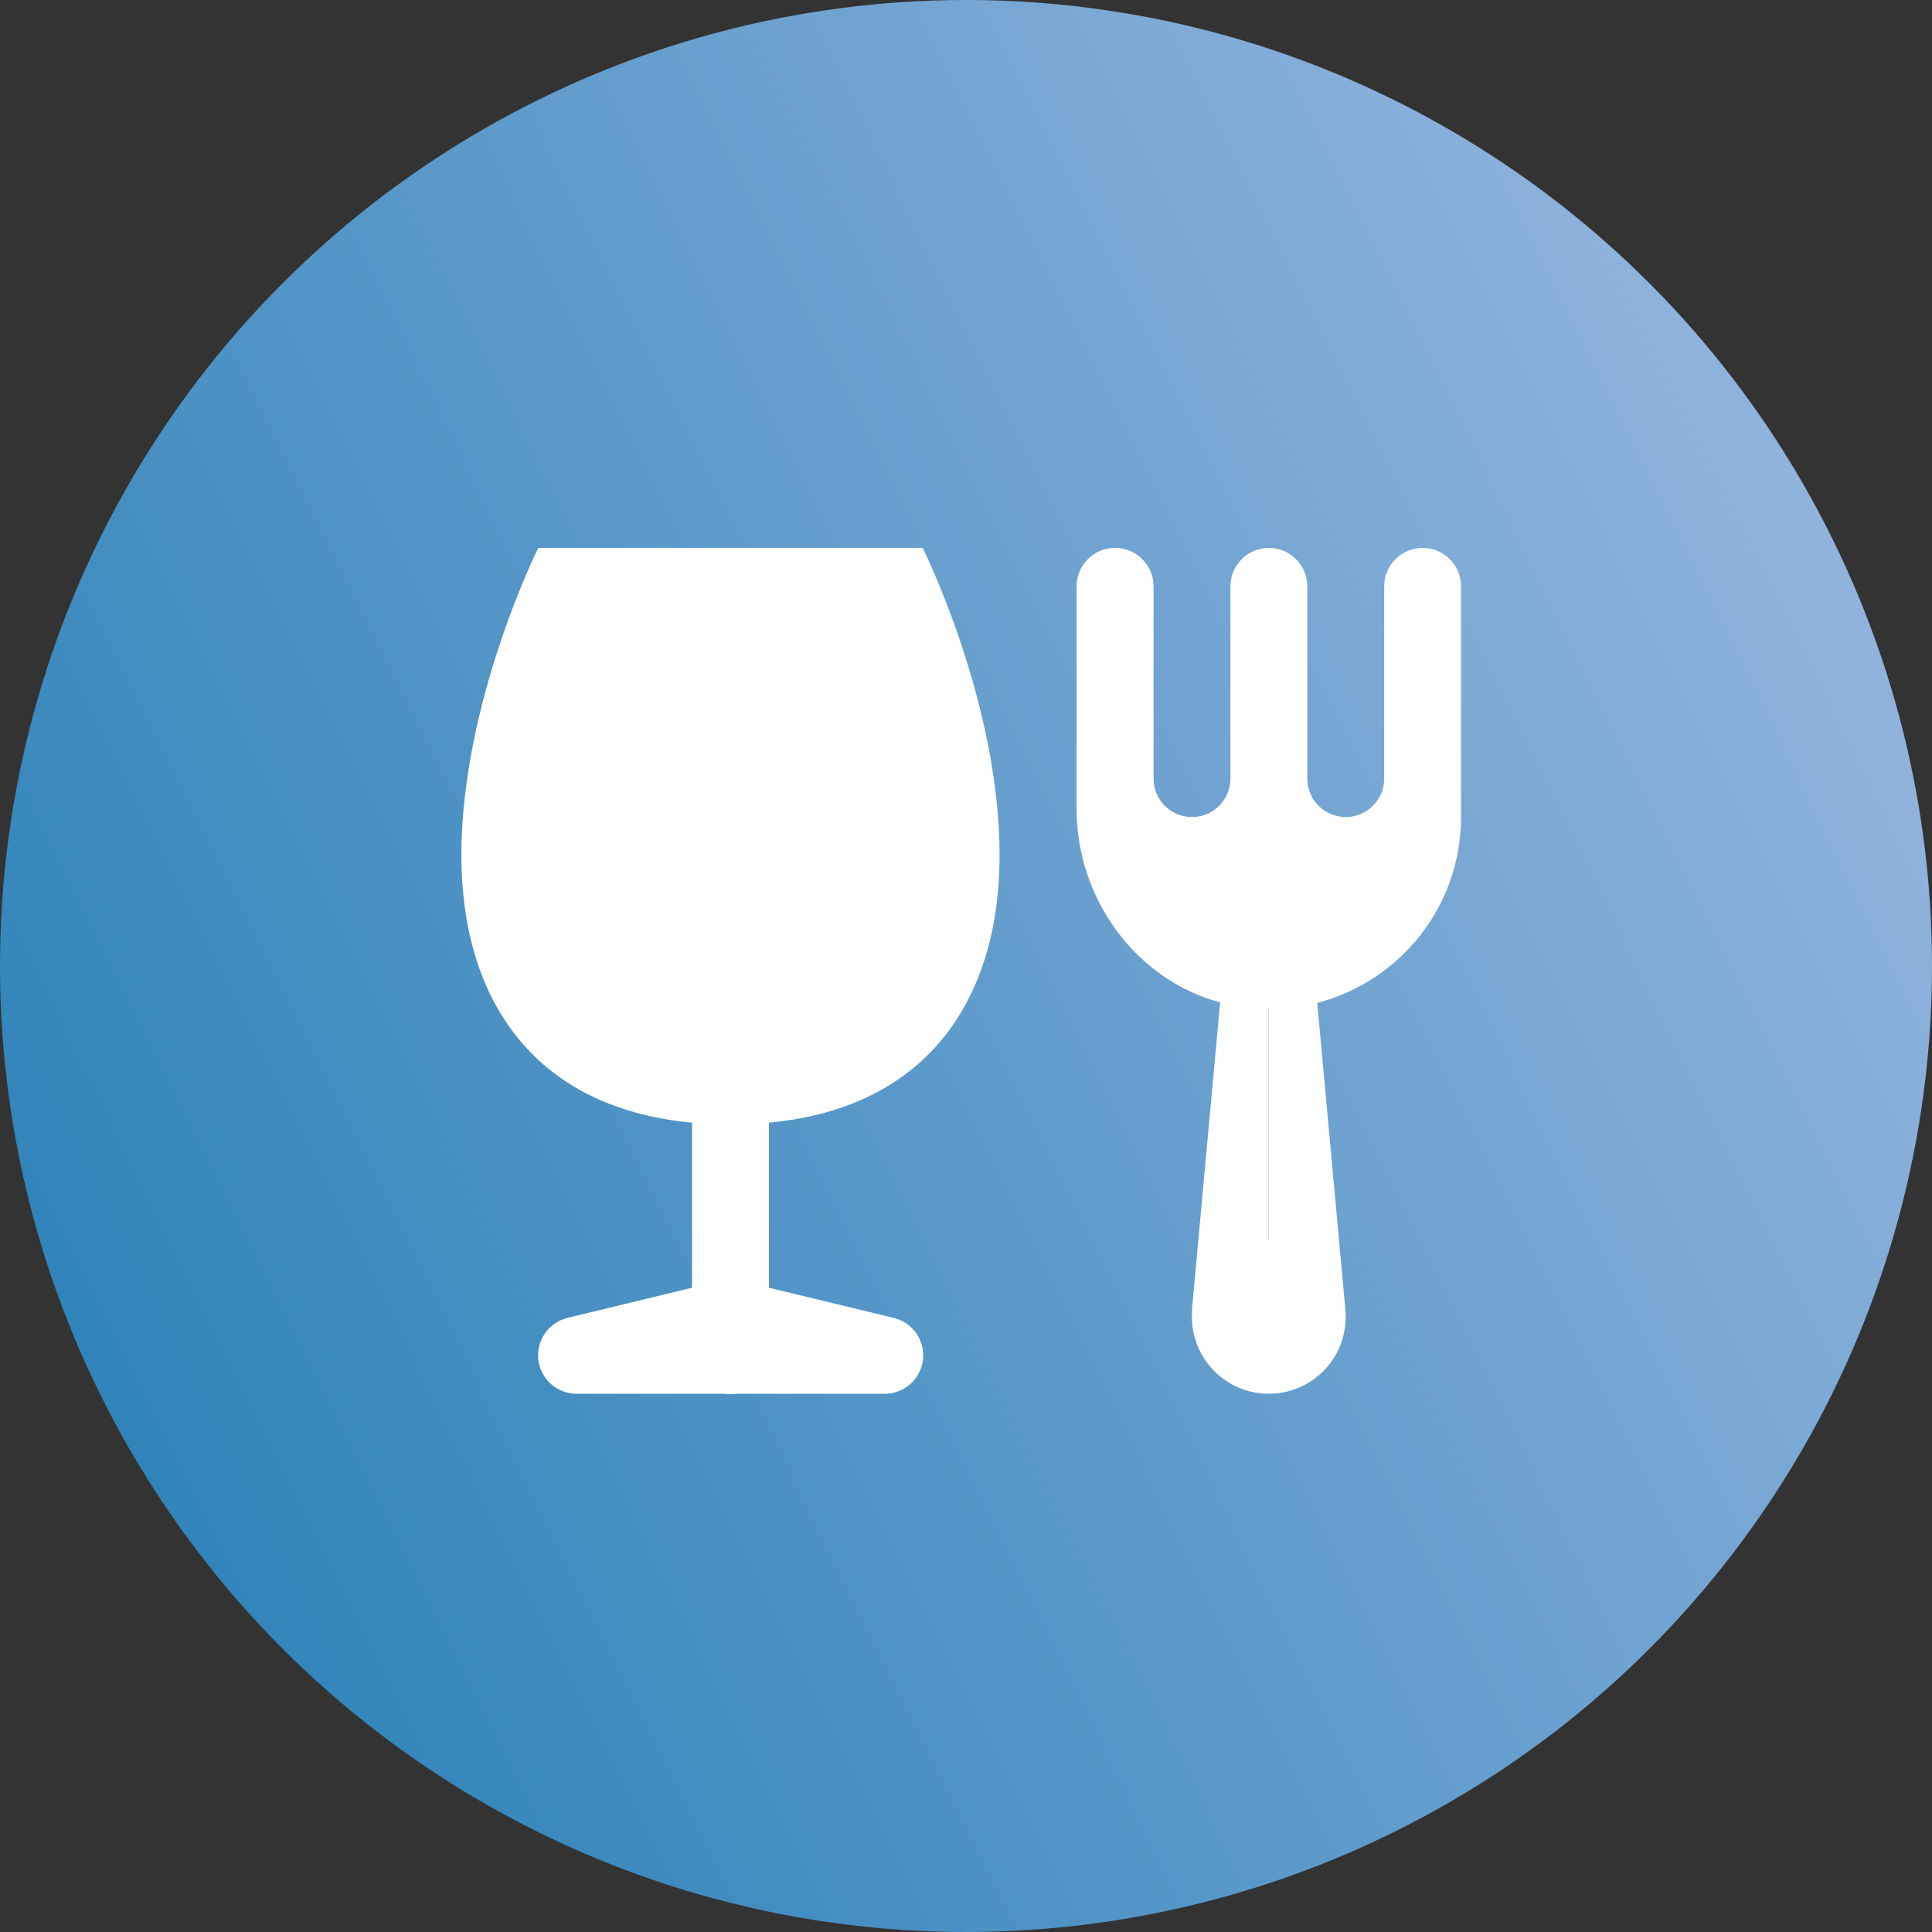
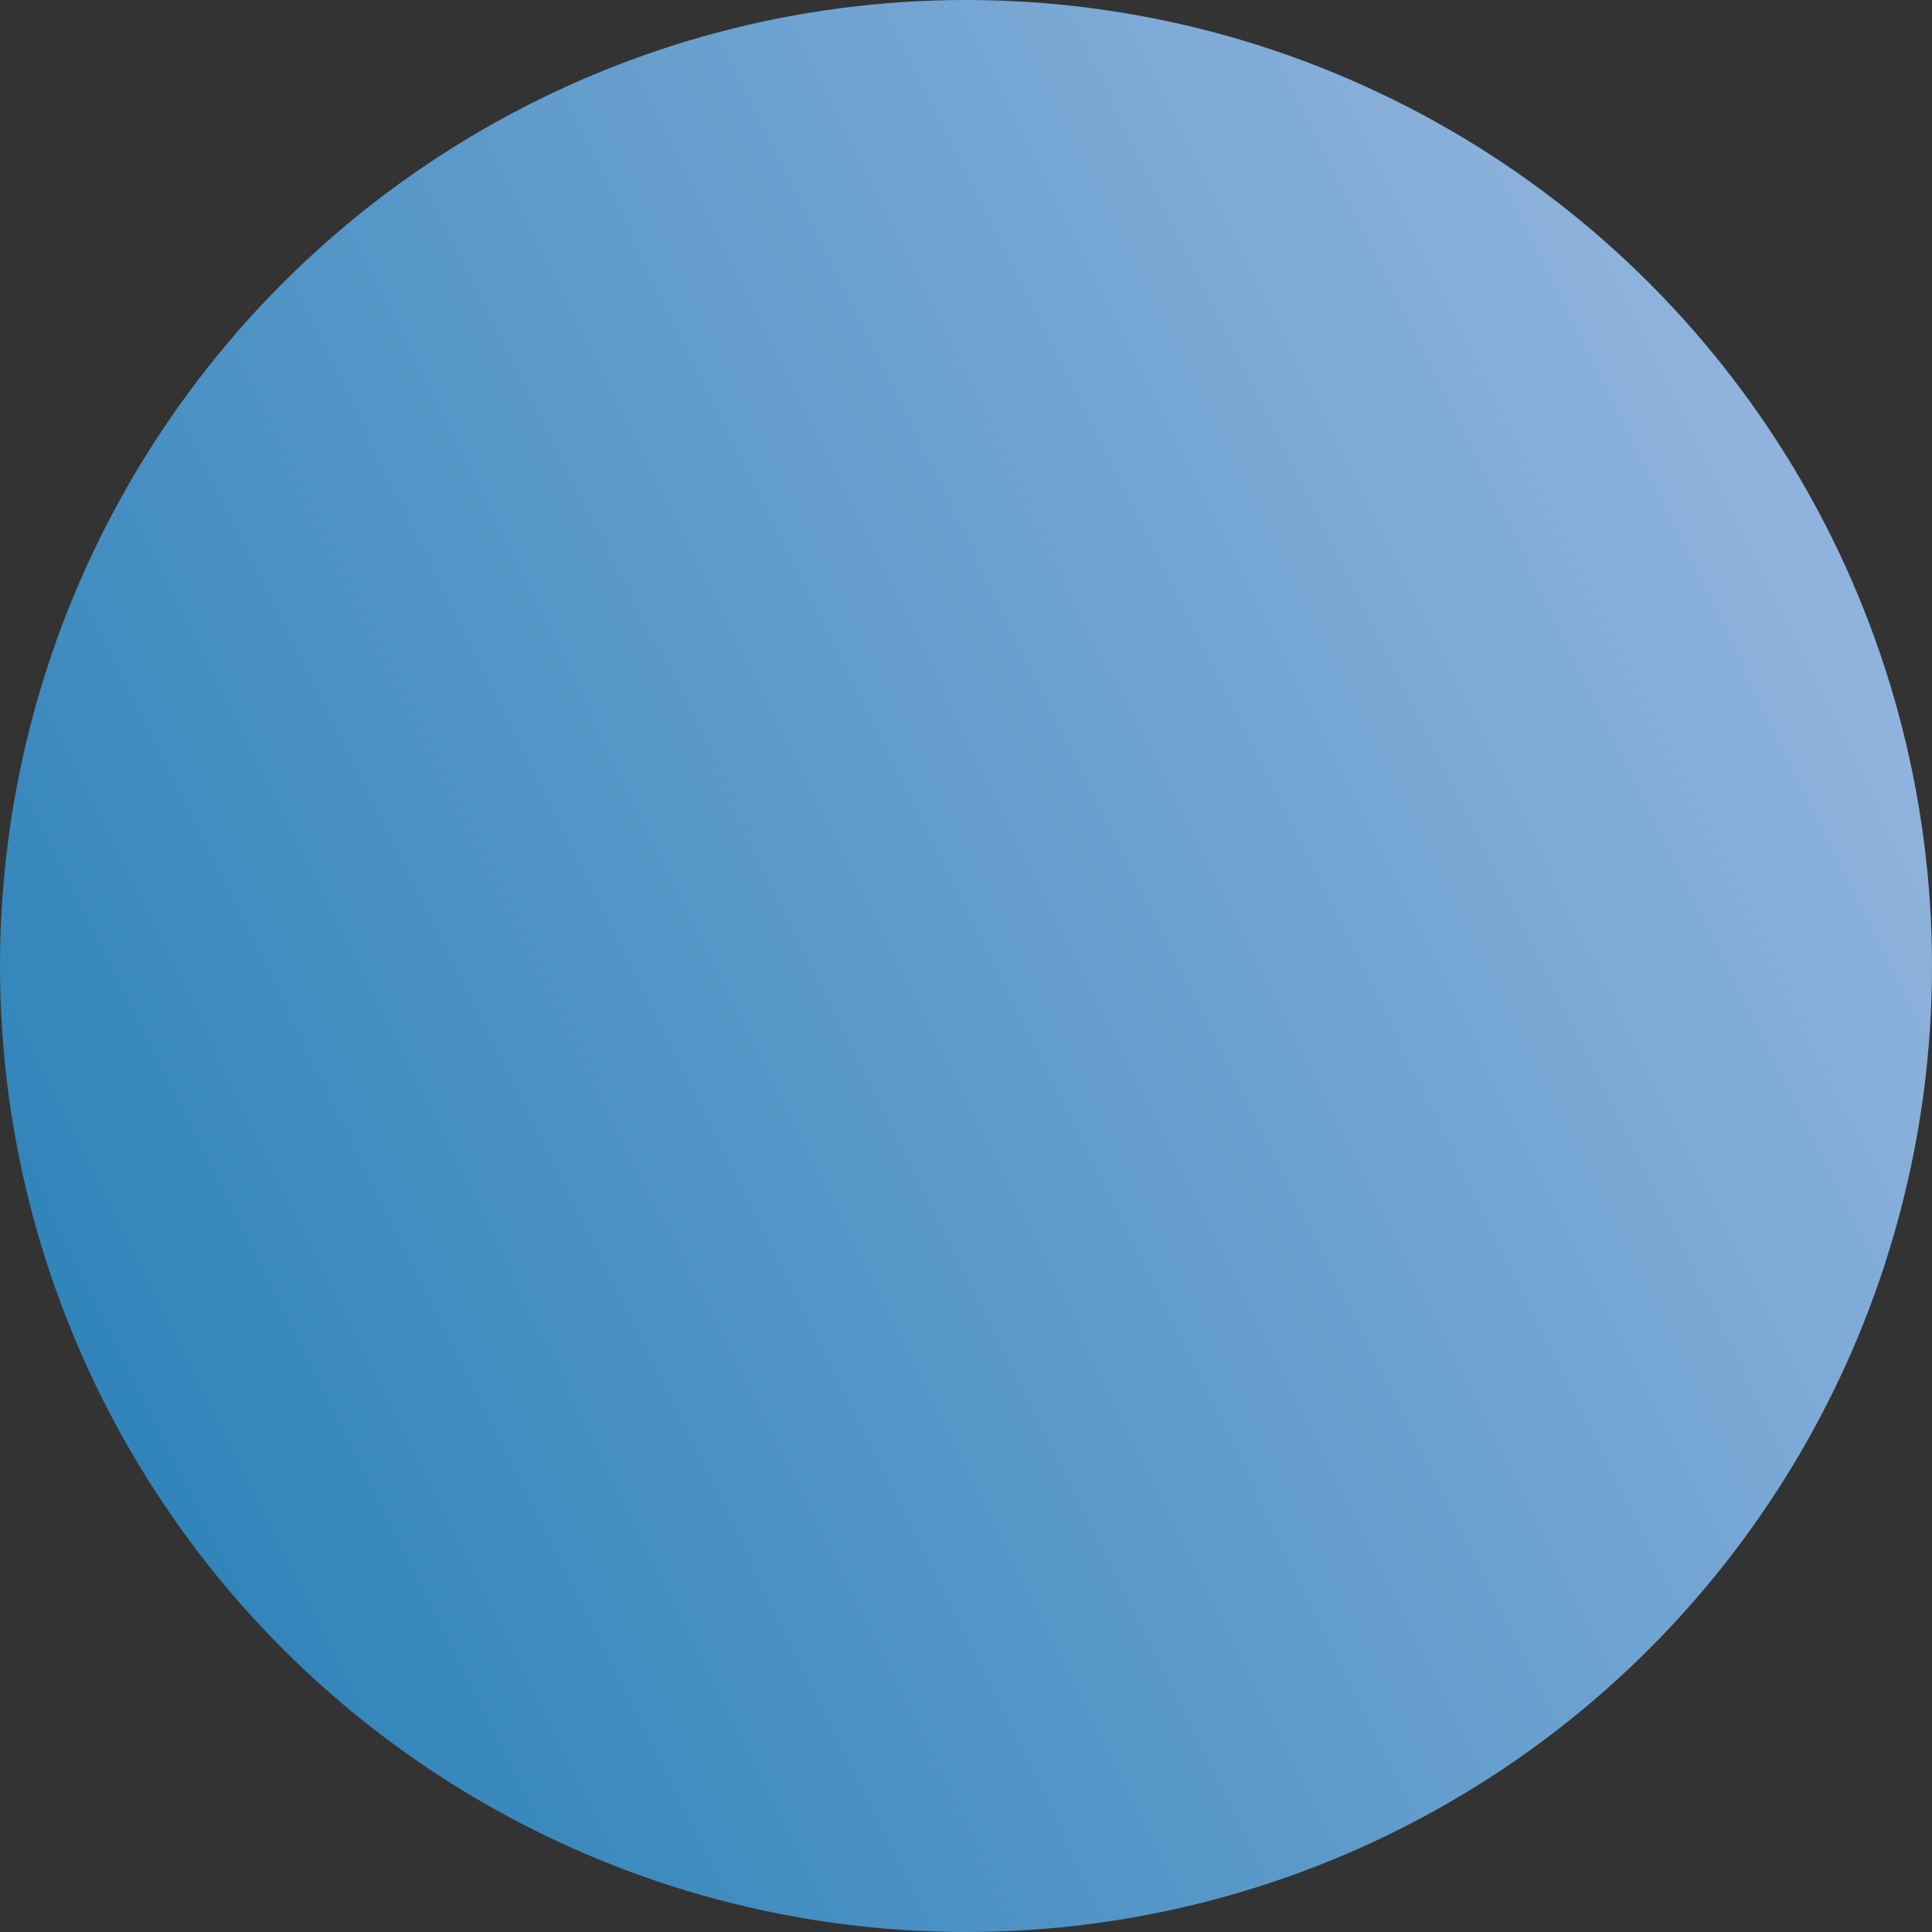
<svg xmlns="http://www.w3.org/2000/svg" fill="none" height="67" viewBox="0 0 67 67" width="67">
  <rect x="0" y="0" width="67" height="67" fill="#333333" stroke="none" />
  <linearGradient id="a" gradientUnits="userSpaceOnUse" x1="-0" x2="76.334" y1="51.706" y2="13.771">
    <stop offset="0" stop-color="#2a81b8" />
    <stop offset="1" stop-color="#a4bde4" />
  </linearGradient>
  <circle cx="33.5" cy="33.5" fill="url(#a)" r="33.5" />
-   <path d="m18.667 19s-2.667 5.333-2.667 10.667c0 4.793 2.343 8.735 8 9.266v5.724l-4.349 1.052v.003c-.314.083-.586.278-.766.547-.18.27-.256.596-.214.917s.201.617.446.83c.245.213.559.33.883.328h5.109c.144.024.291.024.435 0h5.122c.326.004.643-.111.889-.324.247-.213.407-.51.45-.833s-.034-.651-.217-.922c-.182-.27-.458-.465-.774-.546l-4.349-1.052v-5.724c5.657-.53 8-4.473 8-9.266 0-5.333-2.667-10.667-2.667-10.667h-6.667zm20 0c-.736 0-1.333.597-1.333 1.333v7.714c0 3.123 2.055 5.929 4.979 6.716l-.979 10.672h.01c-.007.077-.01.154-.01.232 0 .707.281 1.385.781 1.886s1.178.781 1.886.781 1.385-.281 1.886-.781.781-1.178.781-1.886c-.001-.077-.005-.155-.013-.232h.003l-.977-10.656c2.867-.745 4.987-3.345 4.987-6.445v-8c0-.736-.597-1.333-1.333-1.333s-1.333.597-1.333 1.333v6.667c0 .737-.597 1.333-1.333 1.333s-1.333-.596-1.333-1.333v-6.667c0-.736-.597-1.333-1.333-1.333s-1.333.597-1.333 1.333v6.667c0 .737-.597 1.333-1.333 1.333s-1.333-.596-1.333-1.333v-6.667c0-.736-.597-1.333-1.333-1.333zm5.323 15.995c.004 0 .007.003.01.003v8.003c-.004 0-.007 0-.01 0z" fill="#fff" />
</svg>